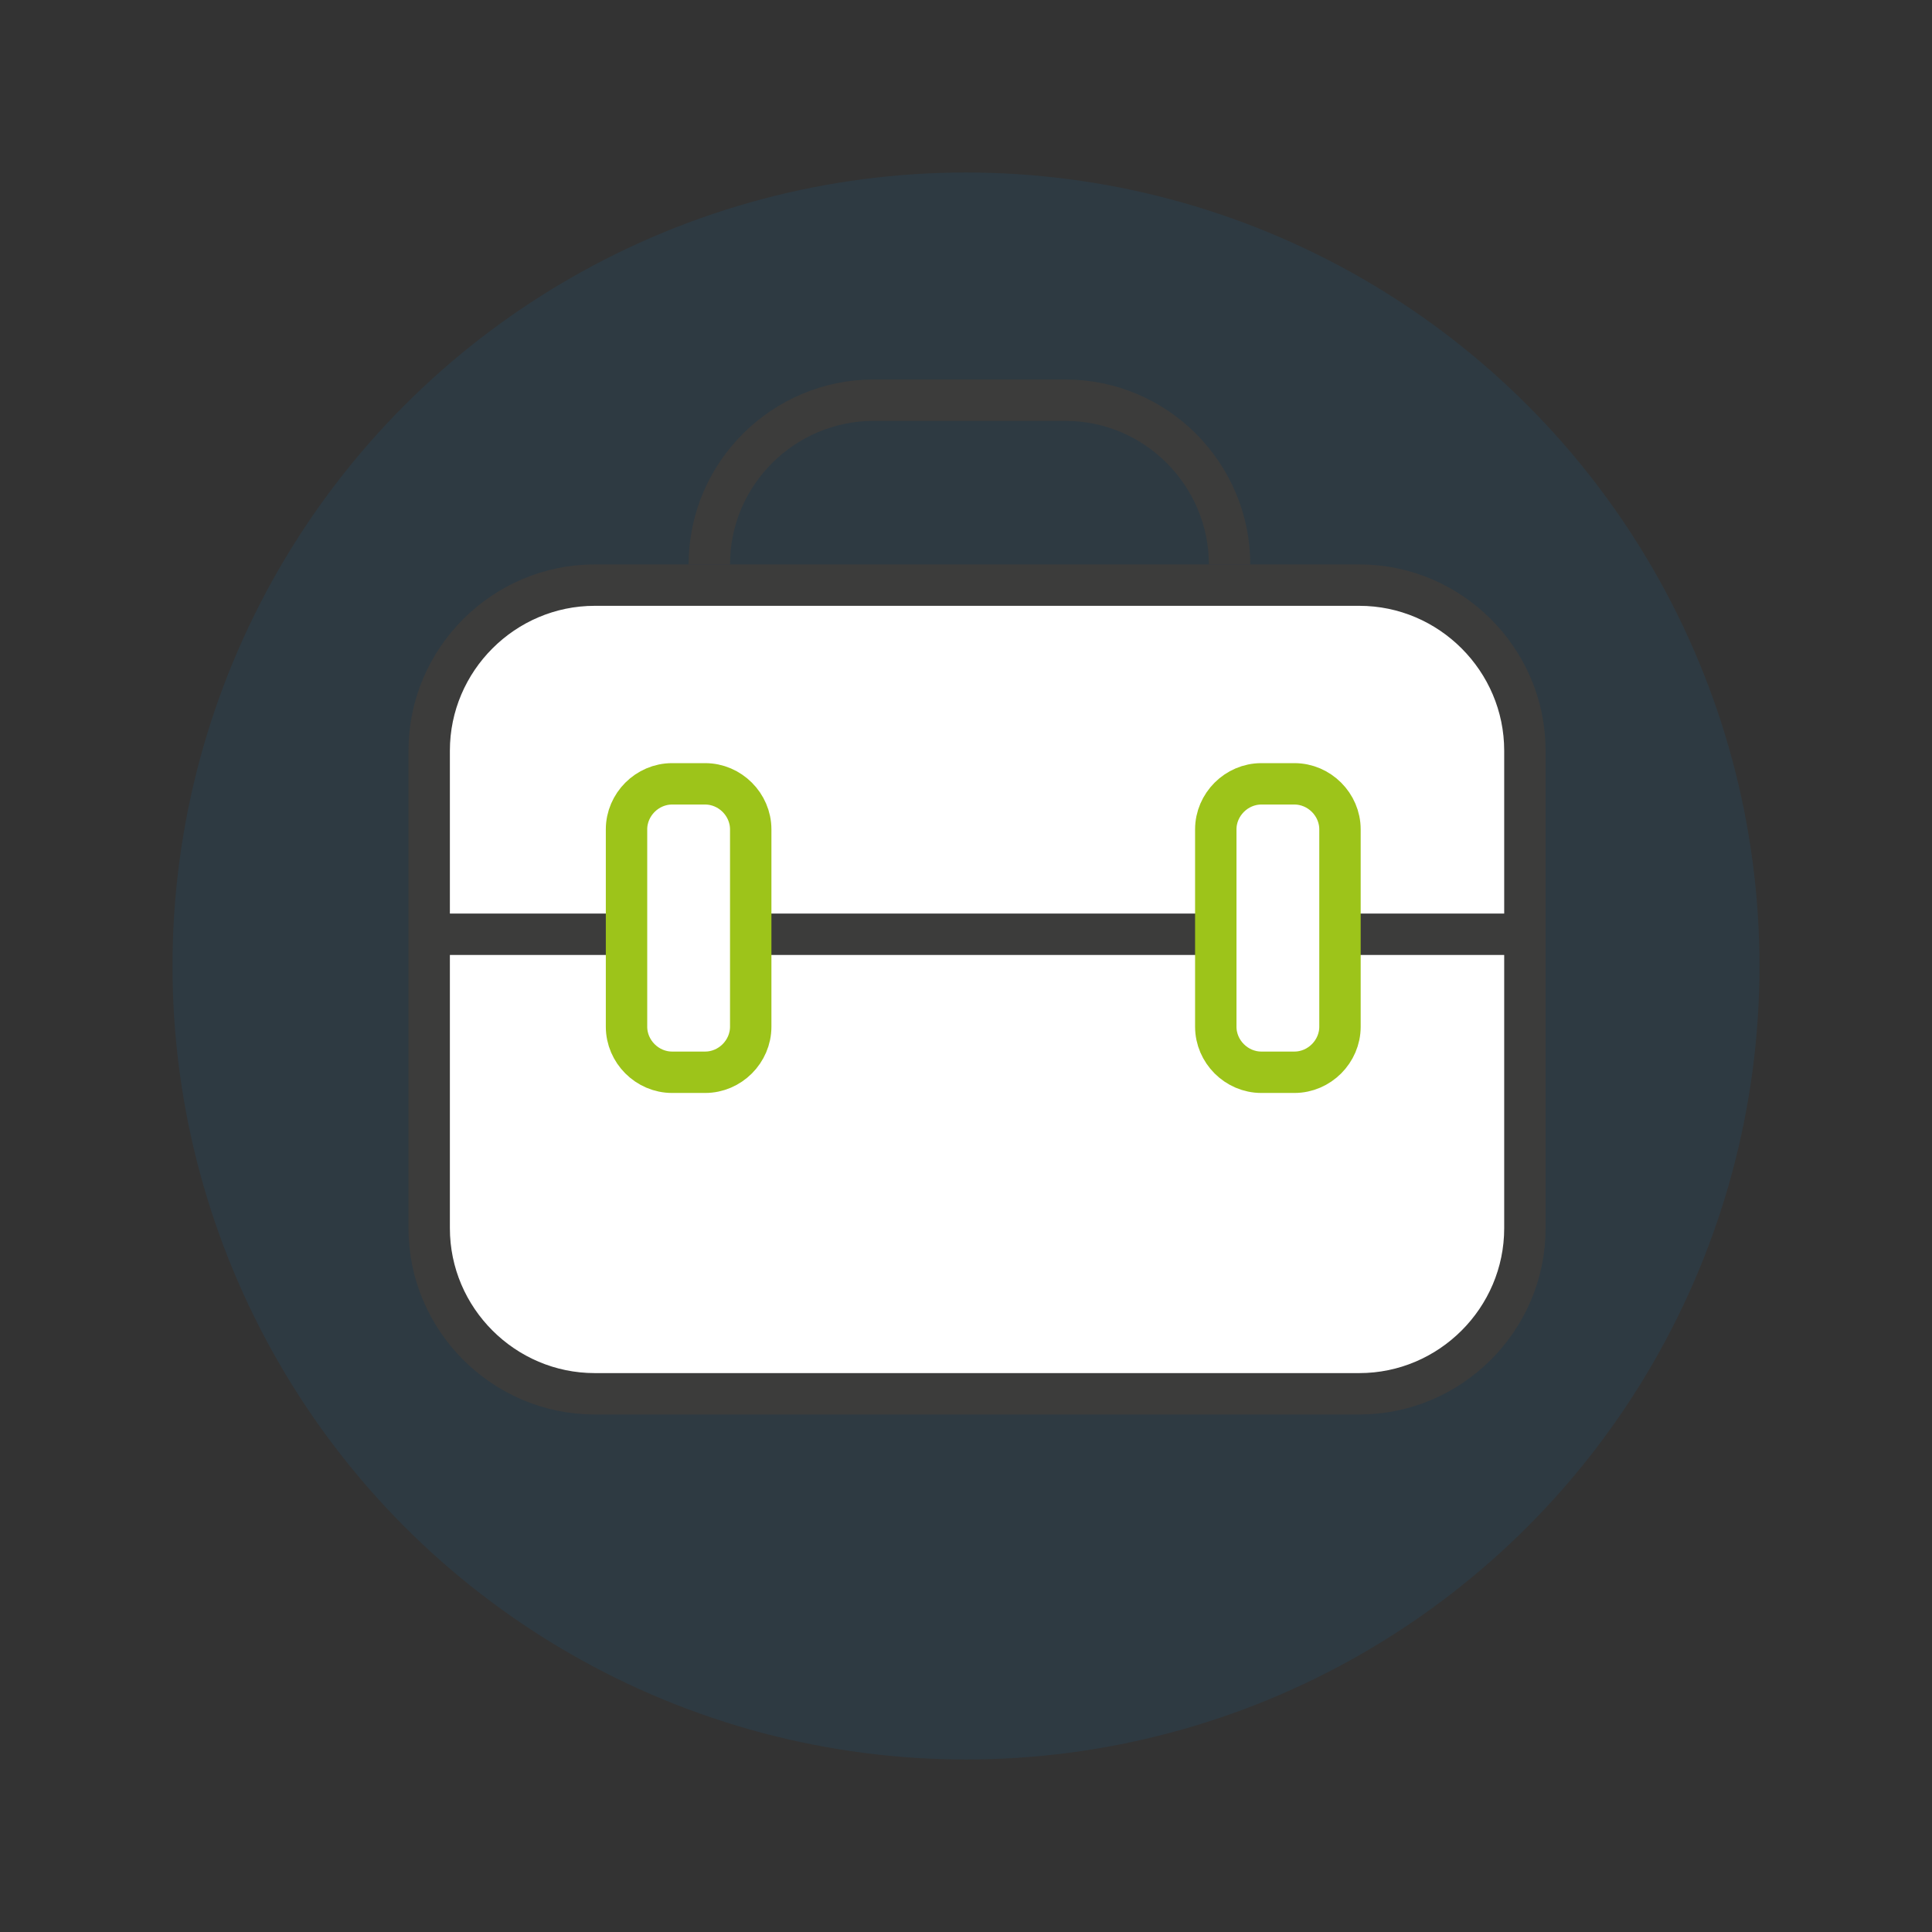
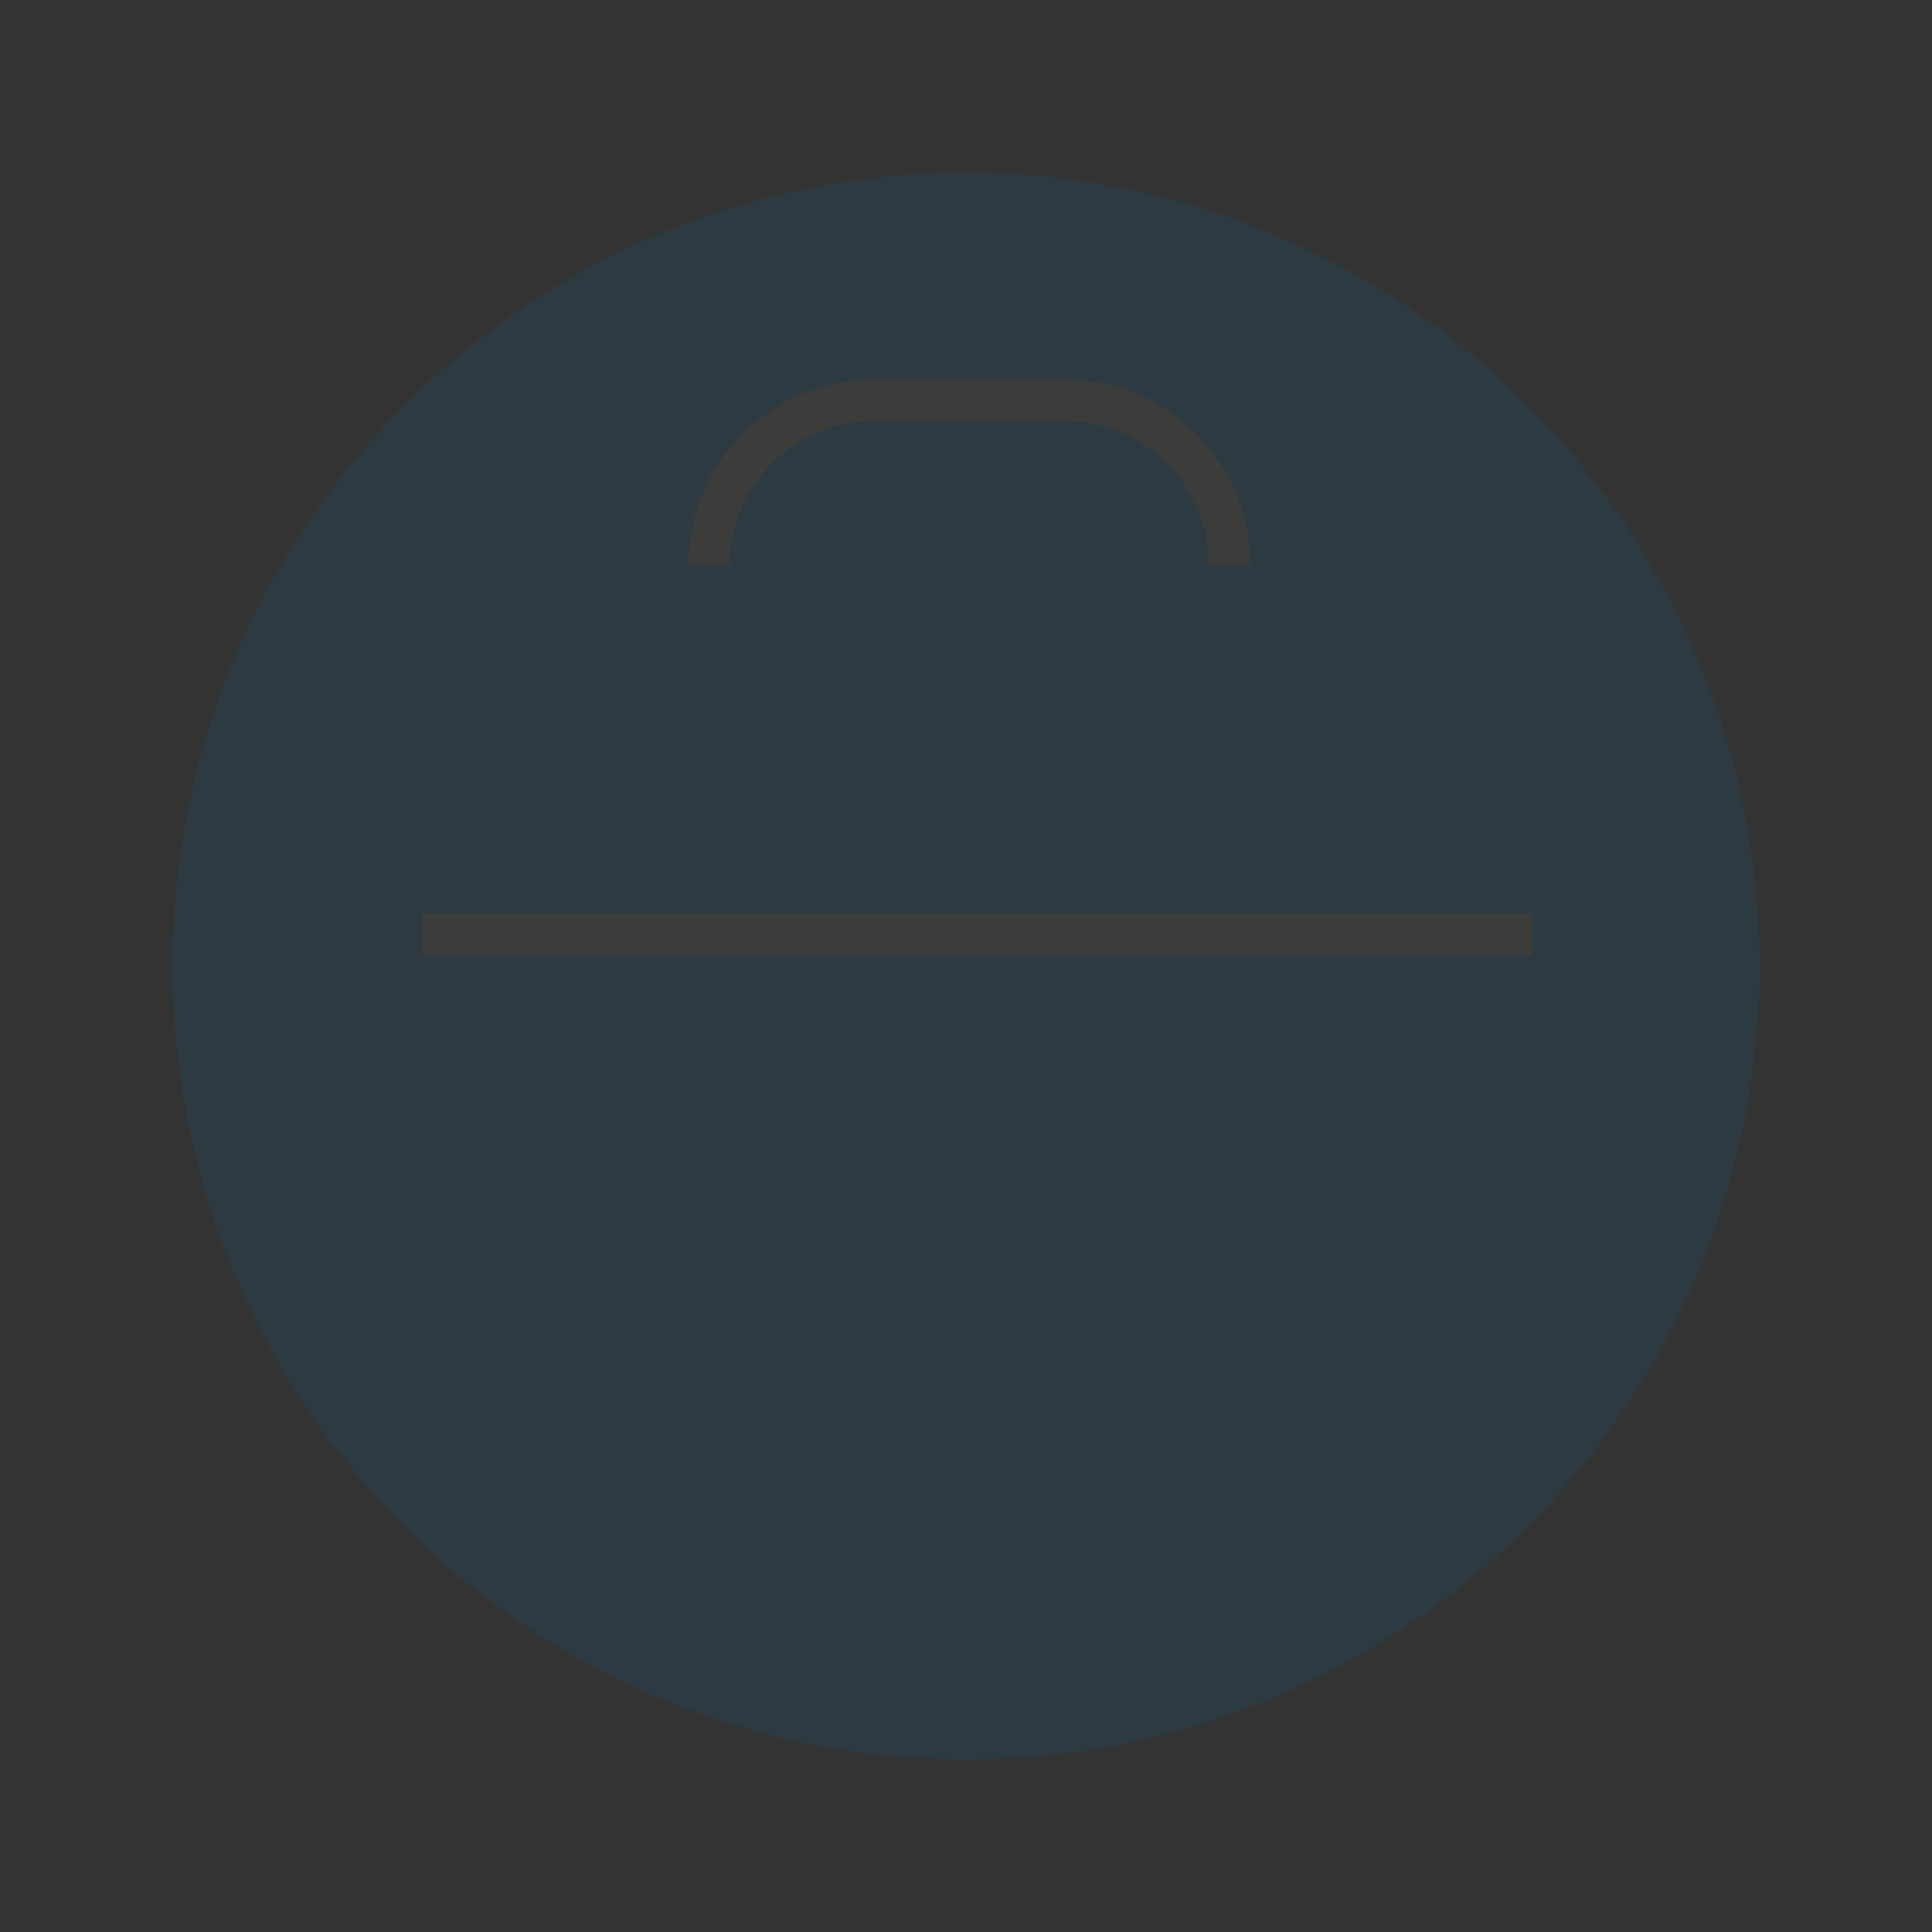
<svg xmlns="http://www.w3.org/2000/svg" version="1.1" id="Ebene_1" x="0px" y="0px" viewBox="0 0 140 140" style="enable-background:new 0 0 140 140;" xml:space="preserve">
  <rect x="0" y="0" width="140" height="140" fill="#333333" stroke="none" />
  <style type="text/css">
	.st0{opacity:0.1;fill:#007FC8;}
	.st1{fill:#FFFFFF;}
	.st2{fill:#9DC41A;}
	.st3{fill:none;stroke:#3C3C3B;stroke-width:3;stroke-miterlimit:10;}
	.st4{fill:none;stroke:#3C3C3B;stroke-width:3;stroke-linecap:round;stroke-linejoin:round;stroke-miterlimit:10;}
	.st5{fill:#FFFFFF;stroke:#3C3C3B;stroke-width:3;stroke-linecap:round;stroke-linejoin:round;stroke-miterlimit:10;}
	.st6{opacity:0.45;fill:#007FC8;}
	.st7{fill:none;}
	.st8{fill:#FFFFFF;stroke:#3C3C3B;stroke-width:3;stroke-miterlimit:10;}
	.st9{fill:none;stroke:#3C3C3B;stroke-width:3;stroke-linecap:round;stroke-linejoin:round;}
	.st10{fill:none;stroke:#9DC41A;stroke-width:3;stroke-linecap:round;stroke-linejoin:round;stroke-miterlimit:10;}
	.st11{fill:none;stroke:#9DC41A;stroke-width:3;stroke-linecap:round;stroke-miterlimit:10;}
	.st12{fill:#FFFFFF;stroke:#3C3C3B;stroke-width:3;stroke-linecap:round;stroke-linejoin:round;}
	.st13{clip-path:url(#SVGID_4_);fill:#9DC41A;}
	.st14{opacity:0.45;fill:none;stroke:#007FC8;stroke-width:4;stroke-linecap:round;stroke-linejoin:round;stroke-miterlimit:10;}
	.st15{fill:#FFFFFF;stroke:#9DC41A;stroke-width:3;stroke-linecap:round;stroke-linejoin:round;}
	.st16{fill:none;stroke:#9DC41A;stroke-width:3;stroke-linecap:round;stroke-linejoin:round;}
	.st17{fill:#FFFFFF;stroke:#9DC41A;stroke-width:3;stroke-miterlimit:10;}
	.st18{fill:none;stroke:#9DC41A;stroke-width:5;stroke-linecap:round;stroke-linejoin:round;}
	.st19{fill:#FFFFFF;stroke:#3C3C3B;stroke-width:3;stroke-linejoin:round;stroke-miterlimit:10;}
	.st20{fill:none;stroke:#3C3C3B;stroke-width:3;stroke-linejoin:round;stroke-miterlimit:10;}
	.st21{fill:none;stroke:#9DC41A;stroke-width:5;stroke-linecap:round;stroke-miterlimit:10;}
	.st22{fill:none;stroke:#9DC41A;stroke-width:4;stroke-linecap:round;stroke-linejoin:round;stroke-miterlimit:10;}
	.st23{fill:none;stroke:#3C3C3B;stroke-width:3;stroke-linecap:round;stroke-miterlimit:10;}
	.st24{fill:#FFFFFF;stroke:#3C3C3B;stroke-width:3;stroke-linecap:round;stroke-miterlimit:10;}
	.st25{clip-path:url(#SVGID_10_);fill:#9DC41A;}
	.st26{fill:#9DC41A;stroke:#3C3C3B;stroke-width:3;stroke-linecap:round;stroke-linejoin:round;stroke-miterlimit:10;}
	.st27{fill:none;stroke:#9DC41A;stroke-width:4;stroke-linecap:round;stroke-miterlimit:10;}
	.st28{clip-path:url(#SVGID_12_);fill:#FFFFFF;}
	.st29{clip-path:url(#SVGID_14_);fill:#9DC41A;}
	.st30{opacity:0.45;clip-path:url(#SVGID_16_);fill:#007FC8;}
	.st31{opacity:0.45;clip-path:url(#SVGID_18_);fill:#9DC41A;}
	.st32{clip-path:url(#SVGID_20_);}
	.st33{opacity:0.41;fill:#9DC41A;}
	.st34{fill:#3C3C3B;}
	.st35{opacity:0.45;fill:#9DC41A;}
	.st36{clip-path:url(#SVGID_24_);fill:#FFFFFF;}
	.st37{clip-path:url(#SVGID_30_);fill:#9DC41A;}
	.st38{clip-path:url(#SVGID_32_);fill:#FFFFFF;}
	.st39{opacity:0.45;fill:none;stroke:#007FC8;stroke-width:3;stroke-linecap:round;stroke-linejoin:round;stroke-miterlimit:10;}
	.st40{clip-path:url(#SVGID_34_);}
	.st41{fill:#FFFFFF;stroke:#9DC41A;stroke-width:3;stroke-linecap:round;stroke-linejoin:round;stroke-miterlimit:10;}
</style>
  <circle class="st0" cx="70" cy="70" r="57.5" />
  <g>
-     <path class="st8" d="M98.5,101H43.1c-6.6,0-12-5.4-12-12V54.4c0-6.6,5.4-12,12-12h55.4c6.6,0,12,5.4,12,12V89   C110.5,95.6,105.1,101,98.5,101z" />
    <path class="st3" d="M51.4,40.9c0-6.6,5.4-11.9,11.9-11.9h13.9c6.6,0,11.9,5.4,11.9,11.9" />
    <line class="st3" x1="30.6" y1="67.7" x2="111" y2="67.7" />
-     <path class="st17" d="M51.1,77.7h-2.4c-1.8,0-3.3-1.5-3.3-3.3V60.1c0-1.8,1.5-3.3,3.3-3.3h2.4c1.8,0,3.3,1.5,3.3,3.3v14.3   C54.4,76.2,52.9,77.7,51.1,77.7z" />
-     <path class="st17" d="M93.8,77.7h-2.4c-1.8,0-3.3-1.5-3.3-3.3V60.1c0-1.8,1.5-3.3,3.3-3.3h2.4c1.8,0,3.3,1.5,3.3,3.3v14.3   C97.1,76.2,95.6,77.7,93.8,77.7z" />
  </g>
</svg>